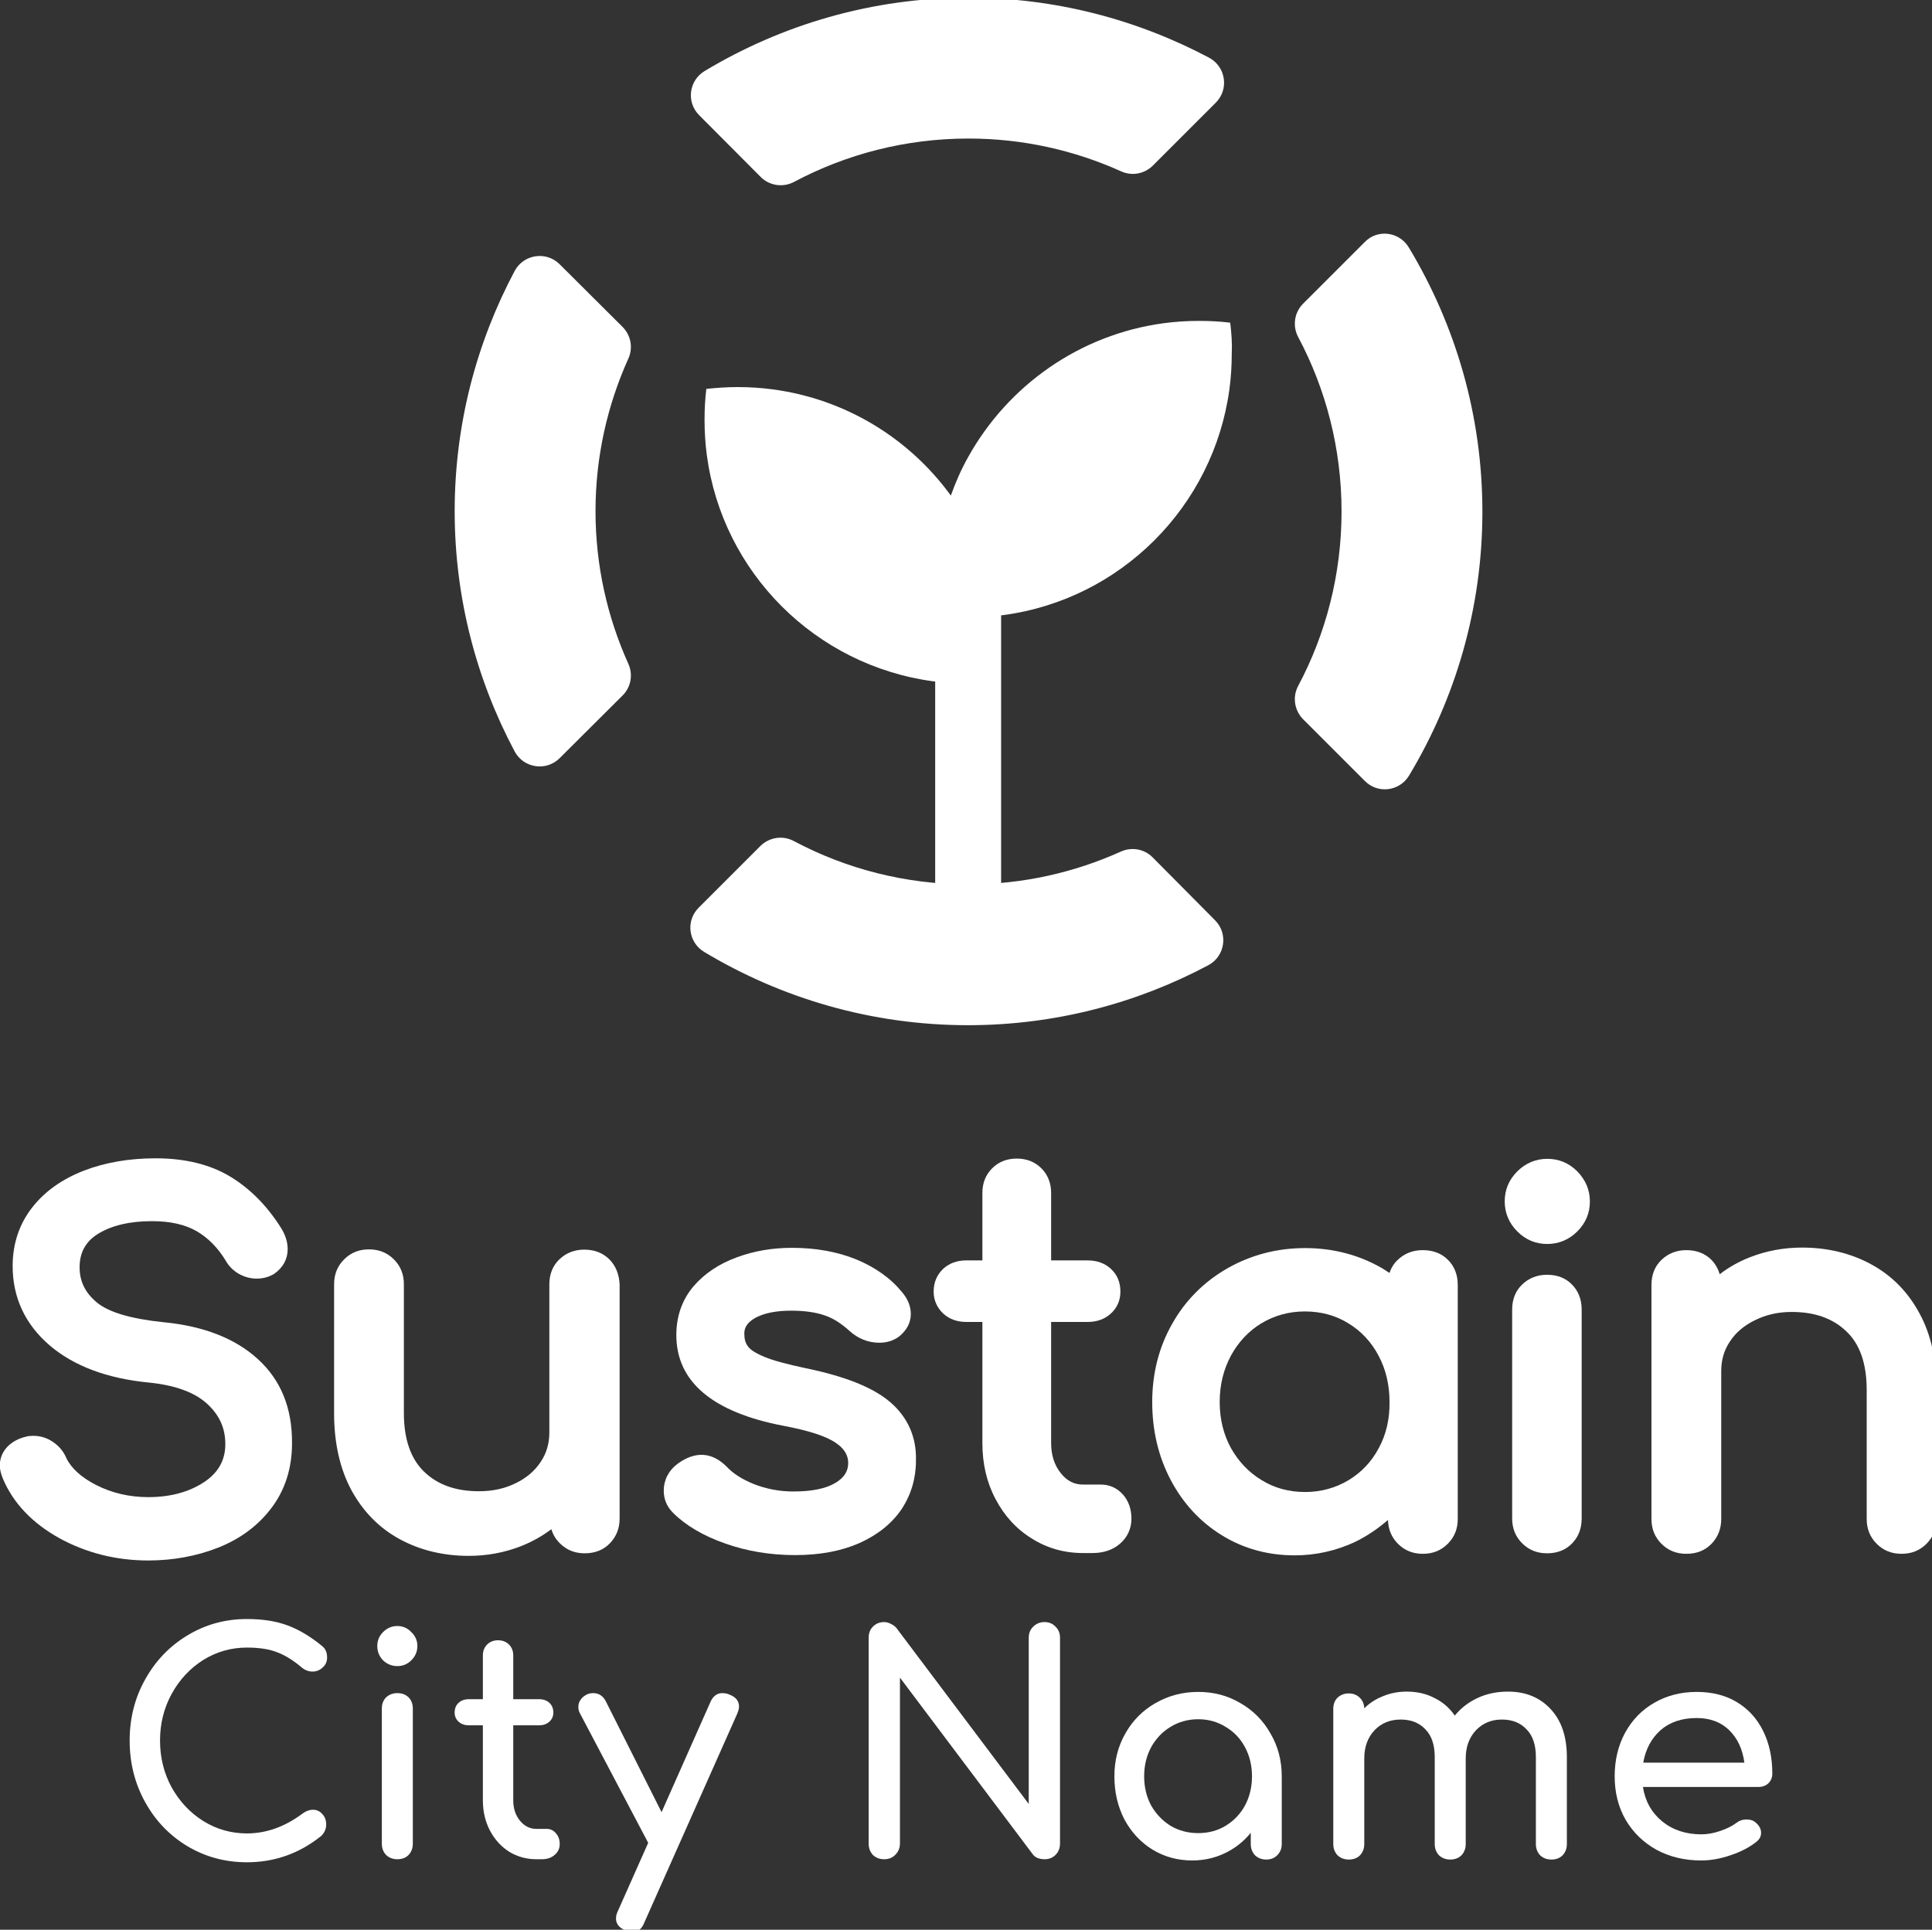
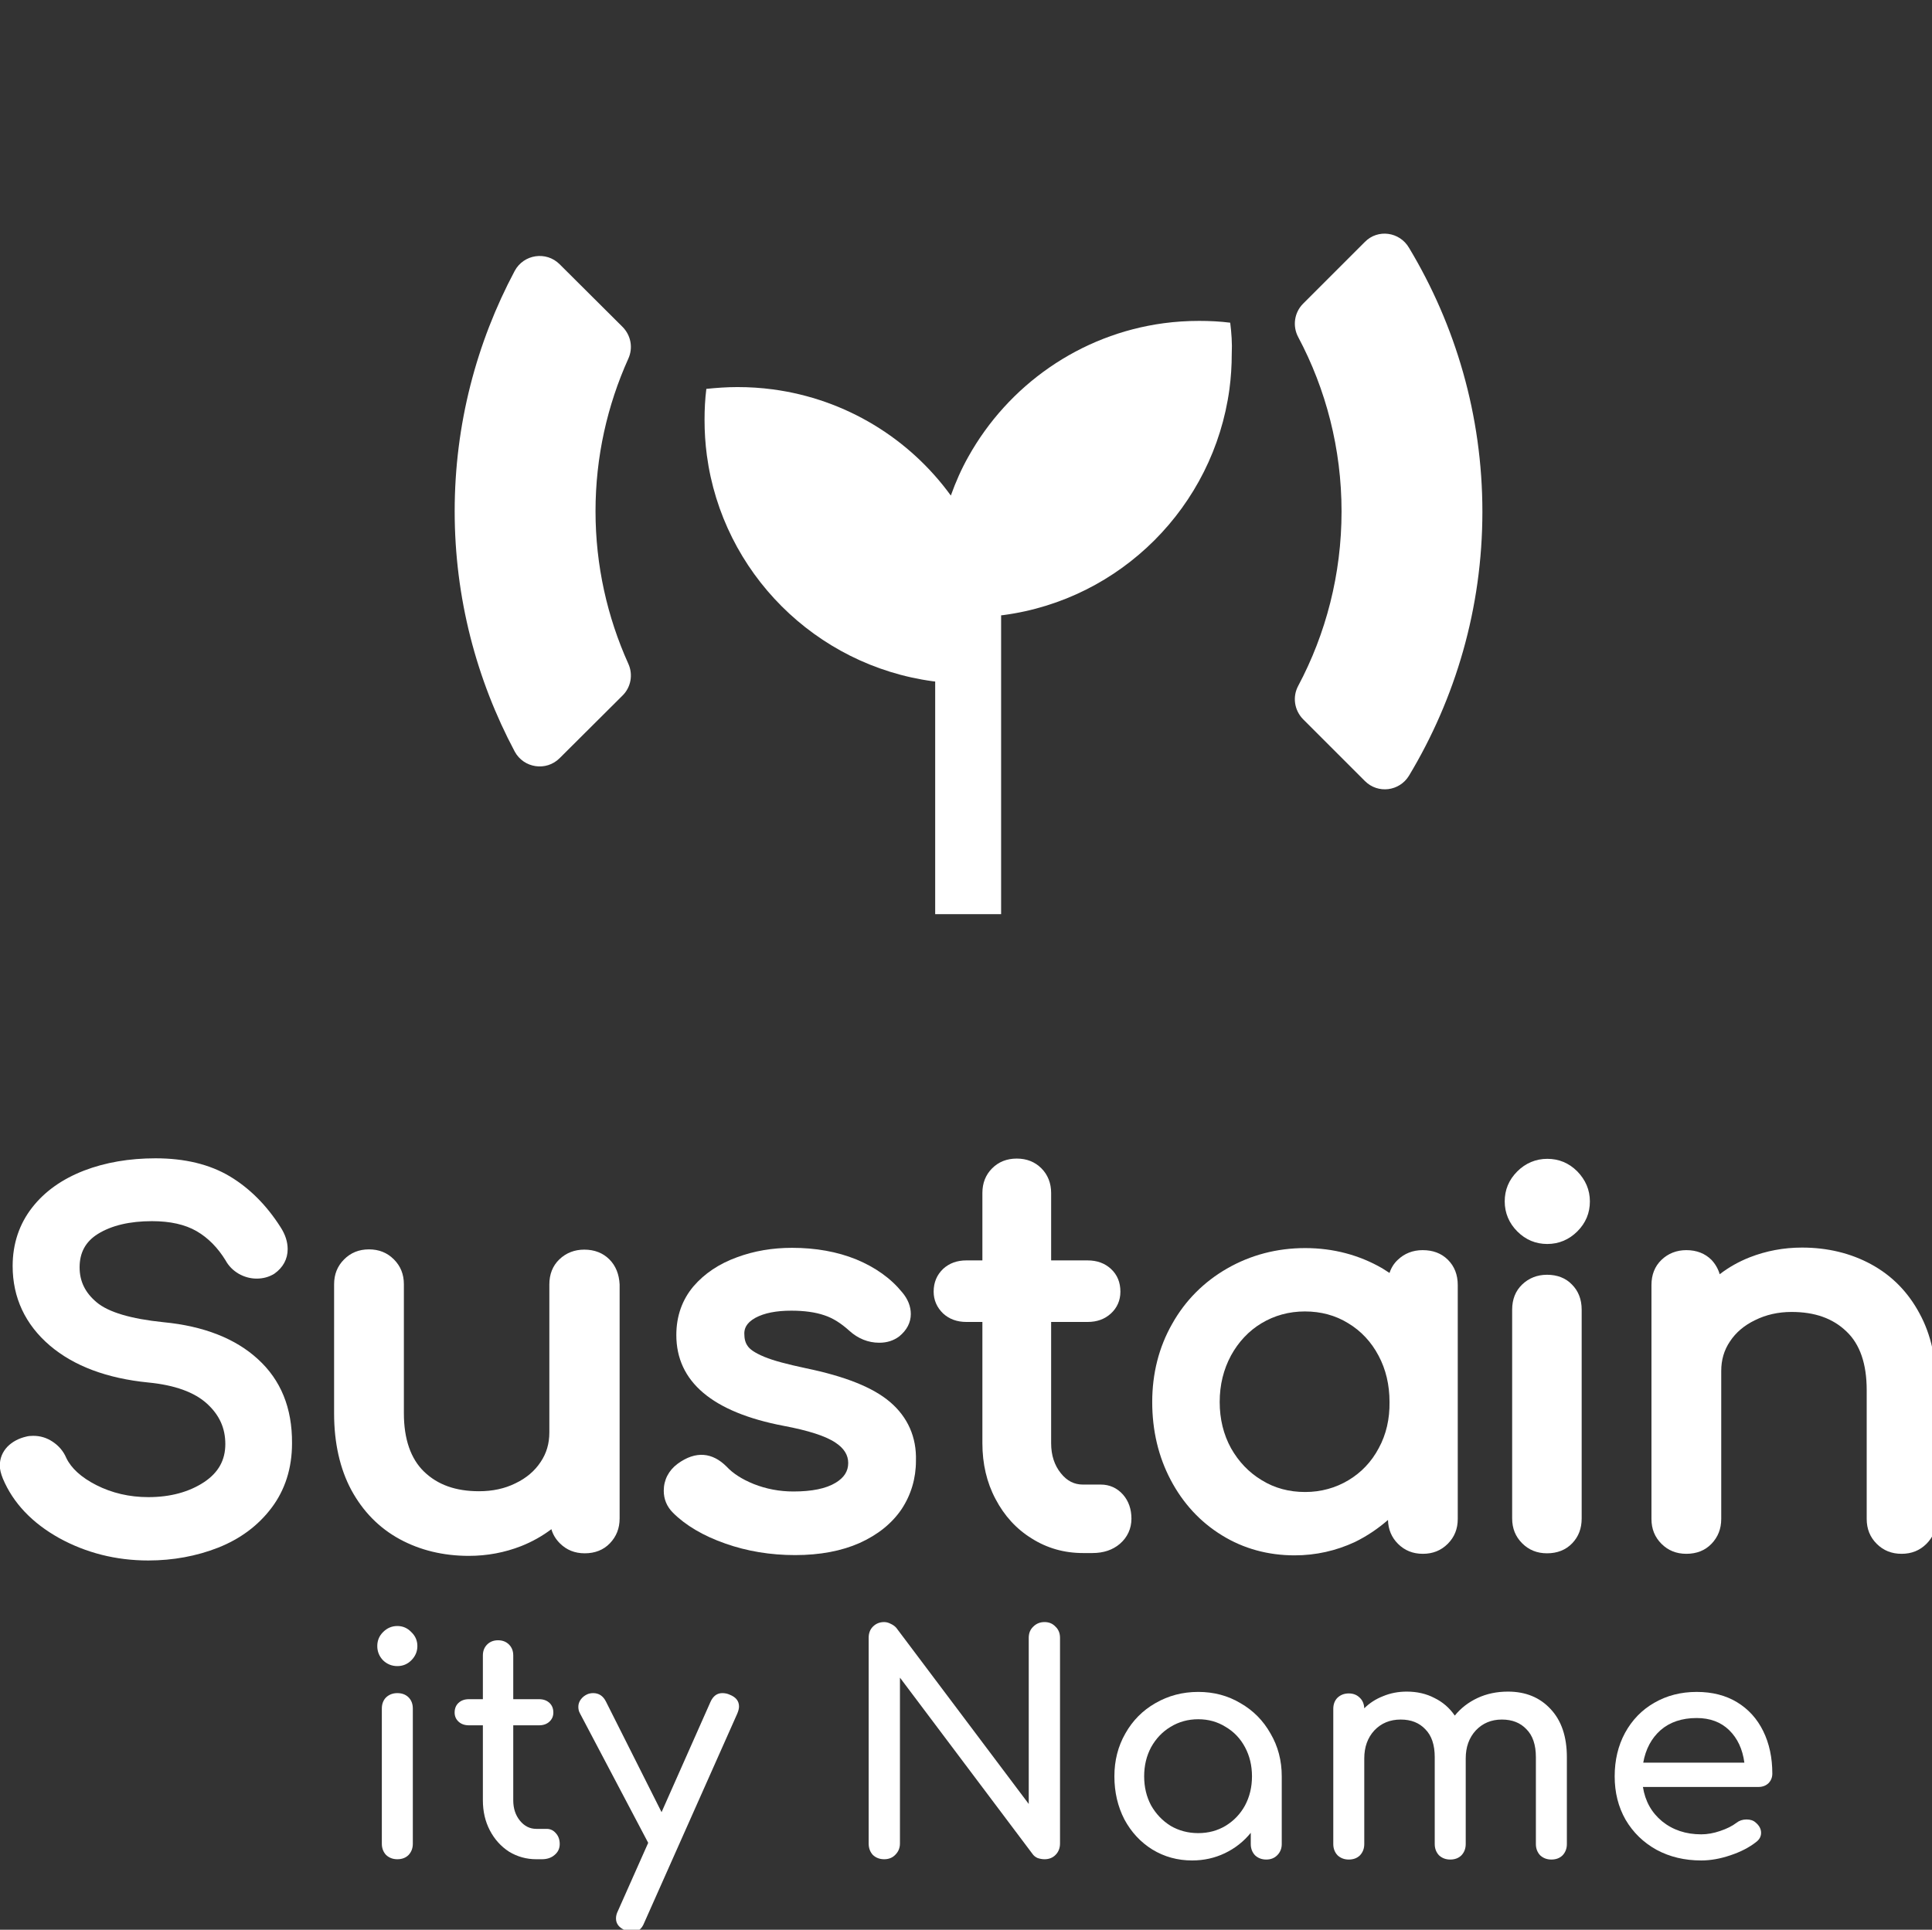
<svg xmlns="http://www.w3.org/2000/svg" xmlns:ns1="http://www.inkscape.org/namespaces/inkscape" xmlns:ns2="http://sodipodi.sourceforge.net/DTD/sodipodi-0.dtd" width="850.176" height="849.378" viewBox="0 0 224.942 224.731" version="1.1" id="svg8" ns1:version="0.92.3 (2405546, 2018-03-11)" ns2:docname="vertical_city_white.svg" ns1:export-filename="/home/anxhelo/works/Sustain/PNG/vertical_city_white.png" ns1:export-xdpi="96" ns1:export-ydpi="96">
  <rect x="0" y="0" width="224.942" height="224.731" fill="#333333" stroke="none" />
  <defs id="defs2" />
  <ns2:namedview id="base" pagecolor="#ffffff" bordercolor="#666666" borderopacity="1.0" ns1:pageopacity="0" ns1:pageshadow="2" ns1:zoom="0.37099919" ns1:cx="244.03487" ns1:cy="411.0795" ns1:document-units="px" ns1:current-layer="g1173" ns1:document-rotation="0" showgrid="false" borderlayer="true" ns1:showpageshadow="true" units="px" ns1:pagecheckerboard="false" showguides="false" ns1:window-width="1366" ns1:window-height="715" ns1:window-x="0" ns1:window-y="0" ns1:window-maximized="1" objecttolerance="10" guidetolerance="10" ns1:snap-tangential="true" ns1:snap-perpendicular="true" fit-margin-top="0" fit-margin-left="0" fit-margin-right="0" fit-margin-bottom="0">
    <ns1:grid type="xygrid" id="grid10" dotted="false" originx="95.897" originy="-115.555" />
  </ns2:namedview>
  <g ns1:label="Layer 1" ns1:groupmode="layer" id="layer1" transform="translate(95.897,43.286)">
    <g id="g1038" transform="matrix(0.265,0,0,0.265,-74.878,104.28)">
      <g id="g1263" transform="matrix(1.174,0,0,1.174,146.64,-481.319)">
        <g id="g948" transform="matrix(0.729,0,0,0.729,-273.693,121.624)">
          <g id="g1173" transform="matrix(1.317,0,0,1.317,111.591,-256.262)">
            <path id="path1139" d="m 479.4,126.7 c -4,-0.5 -8,-0.7 -12.1,-0.7 -4.7,0 -9.3,0.3 -13.8,0.9 -32.8,4.4 -60.7,24.3 -76.2,52.1 -2.7,4.8 -4.9,9.8 -6.8,15.1 -16.1,-22.2 -40.9,-37.6 -69.4,-41.4 -4.5,-0.6 -9.1,-0.9 -13.8,-0.9 -4.1,0 -8.1,0.3 -12.1,0.7 -0.5,4 -0.7,8 -0.7,12.1 0,4.7 0.3,9.3 0.9,13.8 6.1,45.7 42.3,81.9 88.1,88.1 0.3,0 0.6,0.1 0.9,0.1 v 90.7 h 25.7 V 240.8 c 0.3,0 0.6,-0.1 0.9,-0.1 45.7,-6.1 81.9,-42.3 88.1,-88.1 0.6,-4.5 0.9,-9.1 0.9,-13.8 0.2,-4 -0.1,-8.1 -0.6,-12.1 z" class="st2" ns1:connector-curvature="0" style="fill:#ffffff;fill-opacity:1" />
            <g id="g1149" style="fill:#ffffff;fill-opacity:1">
-               <path id="path1141" d="m 296.4,69.9 c 3.4,3.4 8.7,4.2 13,1.9 20.3,-10.8 43.5,-16.9 68,-16.9 21.2,0 41.3,4.6 59.5,12.8 4.2,1.9 9,1 12.3,-2.2 l 24.6,-24.6 c 5.2,-5.2 3.9,-14 -2.6,-17.5 C 443.1,8.5 411.2,0 377.4,0 339.8,0 304.6,10.5 274.5,28.6 c -6.1,3.7 -7.2,12.1 -2.1,17.2 z" class="st1" ns1:connector-curvature="0" style="fill:#ffffff;fill-opacity:1" />
              <path id="path1143" d="m 531.9,95.2 -24.1,24.1 c -3.4,3.4 -4.2,8.7 -1.9,13 10.8,20.3 16.9,43.5 16.9,68 0,24.5 -6.1,47.7 -16.9,68 -2.3,4.3 -1.5,9.5 1.9,13 l 24.1,24.1 c 5.1,5.1 13.5,4 17.2,-2.1 18.1,-30.1 28.6,-65.3 28.6,-102.9 0,-37.6 -10.5,-72.8 -28.6,-102.9 -3.7,-6.3 -12.2,-7.4 -17.2,-2.3 z" class="st1" ns1:connector-curvature="0" style="fill:#ffffff;fill-opacity:1" />
-               <path id="path1145" d="m 449.1,335.1 c -3.2,-3.2 -8.1,-4.1 -12.3,-2.2 -18.2,8.2 -38.3,12.8 -59.5,12.8 -24.6,0 -47.7,-6.1 -68,-16.9 -4.3,-2.3 -9.5,-1.5 -13,1.9 l -24.1,24.1 c -5.1,5.1 -4,13.5 2.1,17.2 30.1,18.1 65.3,28.6 102.9,28.6 33.8,0 65.7,-8.5 93.7,-23.4 6.5,-3.5 7.8,-12.3 2.6,-17.5 z" class="st2" ns1:connector-curvature="0" style="fill:#ffffff;fill-opacity:1" />
              <path id="path1147" d="m 242.6,272 c 3.2,-3.2 4.1,-8.1 2.2,-12.3 -8.2,-18.2 -12.8,-38.3 -12.8,-59.5 0,-21.2 4.6,-41.3 12.8,-59.5 1.9,-4.2 1,-9 -2.2,-12.3 L 218,103.9 c -5.2,-5.2 -14,-3.9 -17.5,2.6 -14.9,28 -23.4,59.9 -23.4,93.7 0,33.8 8.5,65.7 23.4,93.7 3.5,6.5 12.3,7.8 17.5,2.6 z" class="st1" ns1:connector-curvature="0" style="fill:#ffffff;fill-opacity:1" />
            </g>
            <g id="g1167" style="fill:#ffffff;fill-opacity:1">
              <path id="path1151" d="m 100.4,530.8 c -8.7,-8 -21.1,-12.9 -36.8,-14.4 -12.7,-1.3 -21.5,-3.9 -26.1,-7.8 -4.4,-3.7 -6.6,-8.1 -6.6,-13.6 0,-5.7 2.3,-10 7.1,-13 5.3,-3.3 12.4,-5 21.1,-5 7.1,0 12.9,1.3 17.4,3.9 4.5,2.6 8.3,6.5 11.3,11.4 1.2,2.2 2.9,3.9 5.1,5.2 2.1,1.2 4.5,1.9 7,1.9 2.5,0 4.8,-0.6 6.9,-1.9 3.4,-2.4 5.2,-5.7 5.2,-9.6 0,-2.8 -0.9,-5.7 -2.8,-8.6 -5.4,-8.5 -12.1,-15.2 -19.8,-19.8 v 0 c -7.9,-4.7 -17.6,-7 -28.9,-7 -10.2,0 -19.6,1.6 -27.9,4.8 -8.5,3.3 -15.3,8.1 -20.2,14.4 -5,6.4 -7.6,14.1 -7.6,22.8 0,12.3 4.9,22.8 14.5,31 9.4,8 22.3,12.8 38.3,14.4 10.4,1 18.1,3.8 23,8.3 4.8,4.4 7.1,9.5 7.1,15.7 0,6.3 -2.7,11.1 -8.2,14.8 -5.9,3.9 -13.2,5.9 -21.8,5.9 -7.4,0 -14.2,-1.6 -20.3,-4.7 -5.9,-3 -9.8,-6.6 -11.7,-10.6 -1.1,-2.6 -2.9,-4.7 -5.3,-6.3 -2.4,-1.6 -4.9,-2.3 -7.6,-2.3 -1.1,0 -2,0.1 -2.7,0.3 -3,0.7 -5.4,2 -7.3,3.9 -2,2.1 -3,4.6 -3,7.4 0,1.5 0.4,3.1 1.2,5.1 4,9.5 11.4,17.3 22,23.2 10.4,5.7 22,8.7 34.7,8.7 9.6,0 18.8,-1.7 27.2,-5 8.6,-3.4 15.6,-8.6 20.8,-15.5 5.3,-7 8,-15.5 8,-25.2 0.1,-13.8 -4.4,-24.7 -13.3,-32.8 z" class="st1" ns1:connector-curvature="0" style="fill:#ffffff;fill-opacity:1" />
              <path id="path1153" d="m 237.4,491.9 c -2.5,-2.5 -5.8,-3.8 -9.8,-3.8 -3.8,0 -7.1,1.3 -9.7,3.8 -2.6,2.5 -3.9,5.8 -3.9,9.8 v 57.7 c 0,4.3 -1.1,8.1 -3.4,11.5 -2.3,3.5 -5.6,6.3 -9.8,8.3 -4.2,2.1 -9,3.1 -14.2,3.1 -9.1,0 -16.1,-2.5 -21.4,-7.6 -5.2,-5 -7.9,-12.7 -7.9,-22.8 v -50.3 c 0,-3.9 -1.3,-7.1 -3.9,-9.7 -2.6,-2.6 -5.8,-3.9 -9.7,-3.9 -3.9,0 -7.1,1.3 -9.7,3.9 -2.6,2.6 -3.9,5.8 -3.9,9.7 V 552 c 0,11.5 2.3,21.6 6.7,29.8 4.5,8.3 10.8,14.8 18.9,19.2 7.9,4.3 17,6.5 26.9,6.5 7.2,0 14,-1.3 20.4,-3.8 4.3,-1.7 8.2,-3.9 11.8,-6.6 0.6,2.1 1.7,3.9 3.3,5.5 2.6,2.6 5.8,3.9 9.7,3.9 4,0 7.3,-1.3 9.8,-3.9 2.5,-2.6 3.8,-5.8 3.8,-9.7 v -91.2 c -0.2,-4 -1.5,-7.3 -4,-9.8 z" class="st1" ns1:connector-curvature="0" style="fill:#ffffff;fill-opacity:1" />
              <path id="path1155" d="m 346.8,547.5 c -6.7,-5.7 -17.5,-10 -33,-13.2 -7,-1.5 -12.4,-2.9 -16,-4.4 -4.1,-1.7 -5.7,-3.1 -6.4,-4.1 -1,-1.3 -1.4,-2.9 -1.4,-5 0,-1.6 0.5,-4 4.3,-6.1 3.5,-1.9 8.2,-2.8 14,-2.8 5.1,0 9.4,0.6 12.9,1.8 3.4,1.1 6.6,3.2 9.7,6 3.4,3.1 7.4,4.7 11.7,4.7 3,0 5.5,-0.8 7.7,-2.4 3.1,-2.5 4.6,-5.5 4.6,-8.8 0,-2.9 -1.1,-5.8 -3.4,-8.5 -4.4,-5.4 -10.4,-9.7 -17.9,-12.8 -7.4,-3 -15.8,-4.5 -25,-4.5 -7.6,0 -14.8,1.2 -21.5,3.7 -6.9,2.5 -12.6,6.3 -16.9,11.3 -4.4,5.2 -6.7,11.6 -6.7,19 0,18.2 14.1,30.1 41.8,35.4 9.6,1.8 16.5,4 20.3,6.6 3.3,2.2 4.9,4.8 4.9,7.9 0,3.2 -1.6,5.7 -4.9,7.7 -3.8,2.3 -9.3,3.4 -16.5,3.4 -5.4,0 -10.6,-1 -15.4,-2.9 -4.7,-1.9 -8.2,-4.2 -10.6,-6.8 -5.5,-5.5 -12,-6.3 -19.1,-1.1 -3.5,2.6 -5.4,6.3 -5.4,10.5 0,3.3 1.2,6.2 3.6,8.6 4.9,4.9 11.8,9 20.4,12 8.5,3 17.6,4.5 27.2,4.5 9.7,0 18.1,-1.6 25.1,-4.7 7.1,-3.2 12.6,-7.6 16.4,-13.2 3.7,-5.6 5.6,-12 5.6,-18.8 0.3,-9.3 -3.2,-17.1 -10.1,-23 z" class="st1" ns1:connector-curvature="0" style="fill:#ffffff;fill-opacity:1" />
              <path id="path1157" d="m 437.6,583.6 c -2.3,-2.6 -5.3,-3.9 -8.6,-3.9 h -7 c -3.4,0 -6.2,-1.4 -8.6,-4.4 -2.5,-3.1 -3.8,-7 -3.8,-11.7 v -47.3 h 14.2 c 3.7,0 6.7,-1.1 9.1,-3.3 2.4,-2.2 3.7,-5.1 3.7,-8.5 0,-3.6 -1.2,-6.6 -3.7,-8.9 -2.4,-2.2 -5.4,-3.3 -9.1,-3.3 H 409.6 V 466 c 0,-3.8 -1.3,-7.1 -3.8,-9.6 -2.5,-2.5 -5.7,-3.8 -9.6,-3.8 -3.9,0 -7.1,1.3 -9.6,3.8 -2.5,2.5 -3.8,5.7 -3.8,9.6 v 26.3 h -6.2 c -3.7,0 -6.7,1.1 -9.1,3.3 -2.4,2.3 -3.7,5.2 -3.7,8.9 0,3.3 1.3,6.2 3.7,8.5 2.4,2.2 5.4,3.3 9.1,3.3 h 6.2 v 47.3 c 0,8 1.7,15.3 5.1,21.7 3.4,6.5 8.1,11.7 14.1,15.4 6,3.8 12.7,5.7 20,5.7 h 3.7 c 4.3,0 7.9,-1.2 10.7,-3.6 2.9,-2.5 4.5,-5.9 4.5,-9.8 0,-3.7 -1.1,-6.9 -3.3,-9.4 z" class="st1" ns1:connector-curvature="0" style="fill:#ffffff;fill-opacity:1" />
              <path id="path1159" d="m 614.7,457.6 c -3.3,-3.3 -7.2,-4.9 -11.7,-4.9 -4.5,0 -8.5,1.7 -11.7,4.9 -3.3,3.3 -4.9,7.2 -4.9,11.7 0,4.5 1.7,8.5 4.9,11.7 3.3,3.3 7.2,4.9 11.7,4.9 4.5,0 8.5,-1.7 11.7,-4.9 3.3,-3.3 4.9,-7.2 4.9,-11.7 0,-4.5 -1.7,-8.4 -4.9,-11.7 z" class="st1" ns1:connector-curvature="0" style="fill:#ffffff;fill-opacity:1" />
              <path id="path1161" d="m 602.9,497.9 c -3.8,0 -7.1,1.3 -9.7,3.8 -2.6,2.5 -3.9,5.8 -3.9,9.8 v 81.4 c 0,3.9 1.3,7.1 3.9,9.7 2.6,2.6 5.8,3.9 9.7,3.9 4,0 7.3,-1.3 9.8,-3.9 2.5,-2.6 3.7,-5.8 3.7,-9.7 v -81.4 c 0,-4 -1.3,-7.3 -3.8,-9.8 -2.4,-2.5 -5.7,-3.8 -9.7,-3.8 z" class="st1" ns1:connector-curvature="0" style="fill:#ffffff;fill-opacity:1" />
              <path id="path1163" d="m 748.1,513 c -4.5,-8.4 -10.8,-14.8 -18.9,-19.2 -7.9,-4.3 -17,-6.5 -26.9,-6.5 -7.2,0 -14,1.3 -20.4,3.8 -4.3,1.7 -8.2,3.9 -11.7,6.6 -0.6,-2.1 -1.7,-4 -3.2,-5.6 -2.5,-2.5 -5.8,-3.8 -9.8,-3.8 -3.8,0 -7.1,1.3 -9.7,3.8 -2.6,2.5 -3.9,5.8 -3.9,9.8 v 91.2 c 0,3.9 1.3,7.1 3.9,9.7 2.6,2.6 5.8,3.9 9.7,3.9 4,0 7.3,-1.3 9.8,-3.9 2.5,-2.6 3.8,-5.8 3.8,-9.7 v -57.7 c 0,-4.3 1.1,-8.1 3.4,-11.5 2.3,-3.5 5.6,-6.3 9.8,-8.3 4.2,-2.1 9,-3.2 14.2,-3.2 9.1,0 16.1,2.5 21.4,7.6 5.3,5 7.9,12.7 7.9,22.8 v 50.3 c 0,3.9 1.3,7.1 3.9,9.7 2.6,2.6 5.8,3.9 9.7,3.9 3.9,0 7.1,-1.3 9.7,-3.9 2.6,-2.6 3.9,-5.8 3.9,-9.7 v -50.3 c 0.1,-11.5 -2.1,-21.6 -6.6,-29.8 z" class="st1" ns1:connector-curvature="0" style="fill:#ffffff;fill-opacity:1" />
              <path id="path1165" d="m 554.4,488.3 c -3.8,0 -7.1,1.3 -9.7,3.8 -1.5,1.4 -2.6,3.2 -3.2,5.1 -0.9,-0.6 -1.9,-1.2 -2.8,-1.8 v 0 c -9,-5.2 -19.1,-7.9 -30.1,-7.9 -11,0 -21.2,2.7 -30.3,7.9 -9.1,5.2 -16.4,12.5 -21.5,21.6 -5.2,9.1 -7.8,19.4 -7.8,30.5 0,11.1 2.4,21.3 7.2,30.4 4.8,9.1 11.5,16.4 20,21.6 8.4,5.2 18,7.8 28.3,7.8 8.3,0 16.2,-1.8 23.5,-5.2 4.7,-2.3 9,-5.2 12.9,-8.6 0.1,3.7 1.4,6.8 3.9,9.3 2.6,2.6 5.8,3.9 9.7,3.9 3.9,0 7.1,-1.3 9.7,-3.9 2.6,-2.6 3.9,-5.8 3.9,-9.7 v -35.3 -10.3 -45.6 c 0,-4 -1.3,-7.3 -3.8,-9.8 -2.6,-2.6 -5.9,-3.8 -9.9,-3.8 z m -17.1,77.2 c -2.8,5.3 -6.8,9.5 -11.8,12.5 v 0 c -5,3 -10.7,4.6 -16.9,4.6 -6.2,0 -11.9,-1.5 -16.9,-4.6 -5,-3 -9,-7.2 -12,-12.5 -2.9,-5.3 -4.4,-11.3 -4.4,-18 0,-6.7 1.5,-12.7 4.4,-18.1 2.9,-5.3 6.9,-9.6 11.9,-12.6 5,-3 10.7,-4.6 16.9,-4.6 6.2,0 11.9,1.5 16.9,4.6 5,3 9,7.3 11.8,12.6 2.9,5.4 4.3,11.5 4.3,18.1 0.1,6.6 -1.3,12.7 -4.2,18 z" class="st1" ns1:connector-curvature="0" style="fill:#ffffff;fill-opacity:1" />
            </g>
            <g aria-label="City Name" transform="translate(42.833,725.779)" style="font-size:118.399px;font-family:Comfortaa-Bold;letter-spacing:2;fill:#ffffff;fill-opacity:1" id="text1171">
-               <path d="m 53.28,1.184 q -12.669,0 -23.206,-6.275 Q 19.654,-11.366 13.616,-22.259 7.578,-33.152 7.578,-46.294 q 0,-13.024 6.038,-23.798 6.038,-10.893 16.457,-17.168 10.538,-6.394 23.206,-6.394 8.998,0 15.51,2.368 6.63,2.368 13.379,7.814 1.421,1.066 1.894,2.25 0.474,1.066 0.474,2.605 0,2.368 -1.776,3.907 -1.658,1.539 -3.907,1.539 -2.25,0 -4.144,-1.539 -4.854,-4.144 -9.472,-5.92 -4.618,-1.894 -11.958,-1.894 -9.235,0 -17.049,4.854 -7.696,4.854 -12.314,13.261 -4.499,8.288 -4.499,18.115 0,9.946 4.499,18.233 4.618,8.288 12.314,13.142 7.814,4.854 17.049,4.854 11.366,0 21.785,-7.814 2.013,-1.421 3.907,-1.421 2.25,0 3.67,1.658 1.539,1.539 1.539,4.144 0,2.486 -1.894,4.381 Q 69.5,1.184 53.28,1.184 Z" style="font-style:normal;font-variant:normal;font-weight:bold;font-stretch:normal;font-family:Comfortaa;-inkscape-font-specification:'Comfortaa Bold';fill:#ffffff;fill-opacity:1" id="path3375" ns1:connector-curvature="0" />
              <path d="m 111.915,0 q -2.605,0 -4.381,-1.658 -1.658,-1.776 -1.658,-4.381 V -58.726 q 0,-2.723 1.658,-4.381 1.776,-1.658 4.381,-1.658 2.723,0 4.381,1.658 1.658,1.658 1.658,4.381 v 52.688 q 0,2.605 -1.658,4.381 Q 114.638,0 111.915,0 Z m 0,-75.302 q -3.197,0 -5.565,-2.25 -2.25,-2.368 -2.25,-5.565 0,-3.197 2.25,-5.446 2.368,-2.368 5.565,-2.368 3.197,0 5.446,2.368 2.368,2.25 2.368,5.446 0,3.197 -2.368,5.565 -2.25,2.25 -5.446,2.25 z" style="font-style:normal;font-variant:normal;font-weight:bold;font-stretch:normal;font-family:Comfortaa;-inkscape-font-specification:'Comfortaa Bold';fill:#ffffff;fill-opacity:1" id="path3377" ns1:connector-curvature="0" />
              <path d="m 170.123,-11.84 q 2.131,0 3.552,1.658 1.539,1.658 1.539,4.262 0,2.605 -2.013,4.262 Q 171.307,0 168.229,0 h -2.131 q -5.802,0 -10.656,-2.96 -4.736,-3.078 -7.459,-8.288 -2.723,-5.21 -2.723,-11.722 v -29.245 h -5.446 q -2.486,0 -4.026,-1.421 -1.539,-1.421 -1.539,-3.552 0,-2.368 1.539,-3.789 1.539,-1.421 4.026,-1.421 h 5.446 v -17.049 q 0,-2.605 1.658,-4.262 1.658,-1.658 4.262,-1.658 2.605,0 4.262,1.658 1.658,1.658 1.658,4.262 v 17.049 h 10.064 q 2.486,0 4.026,1.421 1.539,1.421 1.539,3.789 0,2.131 -1.539,3.552 -1.539,1.421 -4.026,1.421 h -10.064 v 29.245 q 0,4.736 2.605,7.933 2.605,3.197 6.394,3.197 z" style="font-style:normal;font-variant:normal;font-weight:bold;font-stretch:normal;font-family:Comfortaa;-inkscape-font-specification:'Comfortaa Bold';fill:#ffffff;fill-opacity:1" id="path3379" ns1:connector-curvature="0" />
              <path d="m 241.433,-64.172 q 3.67,1.421 3.67,4.618 0,1.184 -0.71,2.842 l -36.23,81.459 q -1.421,3.67 -4.618,3.67 -1.184,0 -2.842,-0.71 -3.552,-1.539 -3.552,-4.618 0,-1.421 0.71,-2.842 L 209.702,-6.394 183.062,-56.95 q -0.592,-1.066 -0.592,-2.486 0,-1.539 0.947,-2.842 0.947,-1.302 2.486,-2.013 1.066,-0.474 2.368,-0.474 3.315,0 4.973,3.315 l 21.667,43.097 19.062,-42.979 q 1.539,-3.434 4.618,-3.434 1.539,0 2.842,0.592 z" style="font-style:normal;font-variant:normal;font-weight:bold;font-stretch:normal;font-family:Comfortaa;-inkscape-font-specification:'Comfortaa Bold';fill:#ffffff;fill-opacity:1" id="path3381" ns1:connector-curvature="0" />
              <path d="m 301.676,0 q -2.605,0 -4.381,-1.658 -1.658,-1.776 -1.658,-4.499 V -86.313 q 0,-2.723 1.658,-4.381 1.776,-1.776 4.381,-1.776 1.302,0 2.605,0.71 1.302,0.592 2.131,1.539 l 51.622,68.672 v -64.764 q 0,-2.723 1.776,-4.381 1.776,-1.776 4.381,-1.776 2.605,0 4.262,1.776 1.776,1.658 1.776,4.381 v 80.156 q 0,2.723 -1.776,4.499 Q 366.796,0 364.191,0 q -1.302,0 -2.723,-0.474 -1.302,-0.592 -2.013,-1.658 L 307.833,-70.803 v 64.646 q 0,2.605 -1.776,4.381 Q 304.4,0 301.676,0 Z" style="font-style:normal;font-variant:normal;font-weight:bold;font-stretch:normal;font-family:Comfortaa;-inkscape-font-specification:'Comfortaa Bold';fill:#ffffff;fill-opacity:1" id="path3383" ns1:connector-curvature="0" />
              <path d="m 424.098,-65.238 q 9.117,0 16.457,4.381 7.459,4.262 11.722,11.84 4.381,7.459 4.381,16.694 V -5.92 q 0,2.605 -1.776,4.381 -1.658,1.658 -4.262,1.658 -2.605,0 -4.381,-1.658 -1.658,-1.776 -1.658,-4.381 v -4.381 q -4.144,5.091 -10.064,7.933 -5.92,2.842 -12.787,2.842 -8.525,0 -15.51,-4.262 -6.867,-4.262 -10.893,-11.722 -3.907,-7.578 -3.907,-16.813 0,-9.235 4.262,-16.694 4.262,-7.578 11.722,-11.84 7.578,-4.381 16.694,-4.381 z m 0,55.056 q 5.92,0 10.656,-2.842 4.854,-2.96 7.578,-7.933 2.723,-5.091 2.723,-11.366 0,-6.275 -2.723,-11.366 -2.723,-5.091 -7.578,-7.933 -4.736,-2.96 -10.656,-2.96 -5.92,0 -10.774,2.96 -4.736,2.842 -7.578,7.933 -2.723,5.091 -2.723,11.366 0,6.275 2.723,11.366 2.842,4.973 7.578,7.933 4.854,2.842 10.774,2.842 z" style="font-style:normal;font-variant:normal;font-weight:bold;font-stretch:normal;font-family:Comfortaa;-inkscape-font-specification:'Comfortaa Bold';fill:#ffffff;fill-opacity:1" id="path3385" ns1:connector-curvature="0" />
              <path d="m 544.826,-65.356 q 10.301,0 16.576,6.749 6.394,6.749 6.394,18.825 V -5.92 q 0,2.605 -1.658,4.381 -1.658,1.658 -4.381,1.658 -2.605,0 -4.381,-1.658 -1.658,-1.776 -1.658,-4.381 v -33.862 q 0,-7.222 -3.67,-10.893 -3.552,-3.789 -9.59,-3.789 -6.157,0 -10.182,4.262 -3.907,4.262 -3.907,10.893 V -5.92 q 0,2.605 -1.658,4.381 -1.658,1.658 -4.381,1.658 -2.605,0 -4.381,-1.658 -1.658,-1.776 -1.658,-4.381 v -33.862 q 0,-7.222 -3.67,-10.893 -3.552,-3.789 -9.59,-3.789 -6.275,0 -10.301,4.262 -3.907,4.262 -3.907,10.893 V -5.92 q 0,2.605 -1.658,4.381 -1.658,1.658 -4.381,1.658 -2.605,0 -4.381,-1.658 -1.658,-1.776 -1.658,-4.381 v -52.688 q 0,-2.723 1.658,-4.381 1.776,-1.658 4.381,-1.658 2.605,0 4.262,1.658 1.658,1.539 1.776,4.144 3.078,-3.078 7.341,-4.736 4.262,-1.776 9.235,-1.776 6.038,0 10.774,2.486 4.854,2.368 7.933,6.867 3.552,-4.381 8.88,-6.867 5.328,-2.486 11.84,-2.486 z" style="font-style:normal;font-variant:normal;font-weight:bold;font-stretch:normal;font-family:Comfortaa;-inkscape-font-specification:'Comfortaa Bold';fill:#ffffff;fill-opacity:1" id="path3387" ns1:connector-curvature="0" />
              <path d="m 647.88,-33.389 q 0,2.25 -1.539,3.789 -1.539,1.421 -3.907,1.421 h -44.992 q 1.302,8.288 7.459,13.379 6.275,5.091 15.274,5.091 3.552,0 7.341,-1.302 3.907,-1.302 6.394,-3.197 1.658,-1.302 3.907,-1.302 2.25,0 3.552,1.184 2.131,1.776 2.131,4.026 0,2.131 -1.894,3.552 -4.026,3.197 -10.064,5.21 -5.92,2.013 -11.366,2.013 -9.709,0 -17.405,-4.144 -7.696,-4.262 -12.077,-11.722 -4.262,-7.459 -4.262,-16.931 0,-9.472 4.026,-16.931 4.144,-7.578 11.366,-11.722 7.341,-4.262 16.576,-4.262 9.117,0 15.747,4.026 6.63,4.026 10.182,11.248 3.552,7.222 3.552,16.576 z m -29.481,-21.667 q -8.643,0 -14.089,4.736 -5.328,4.736 -6.749,12.669 h 39.427 q -1.066,-7.933 -5.92,-12.669 -4.854,-4.736 -12.669,-4.736 z" style="font-style:normal;font-variant:normal;font-weight:bold;font-stretch:normal;font-family:Comfortaa;-inkscape-font-specification:'Comfortaa Bold';fill:#ffffff;fill-opacity:1" id="path3389" ns1:connector-curvature="0" />
            </g>
          </g>
        </g>
      </g>
    </g>
  </g>
</svg>